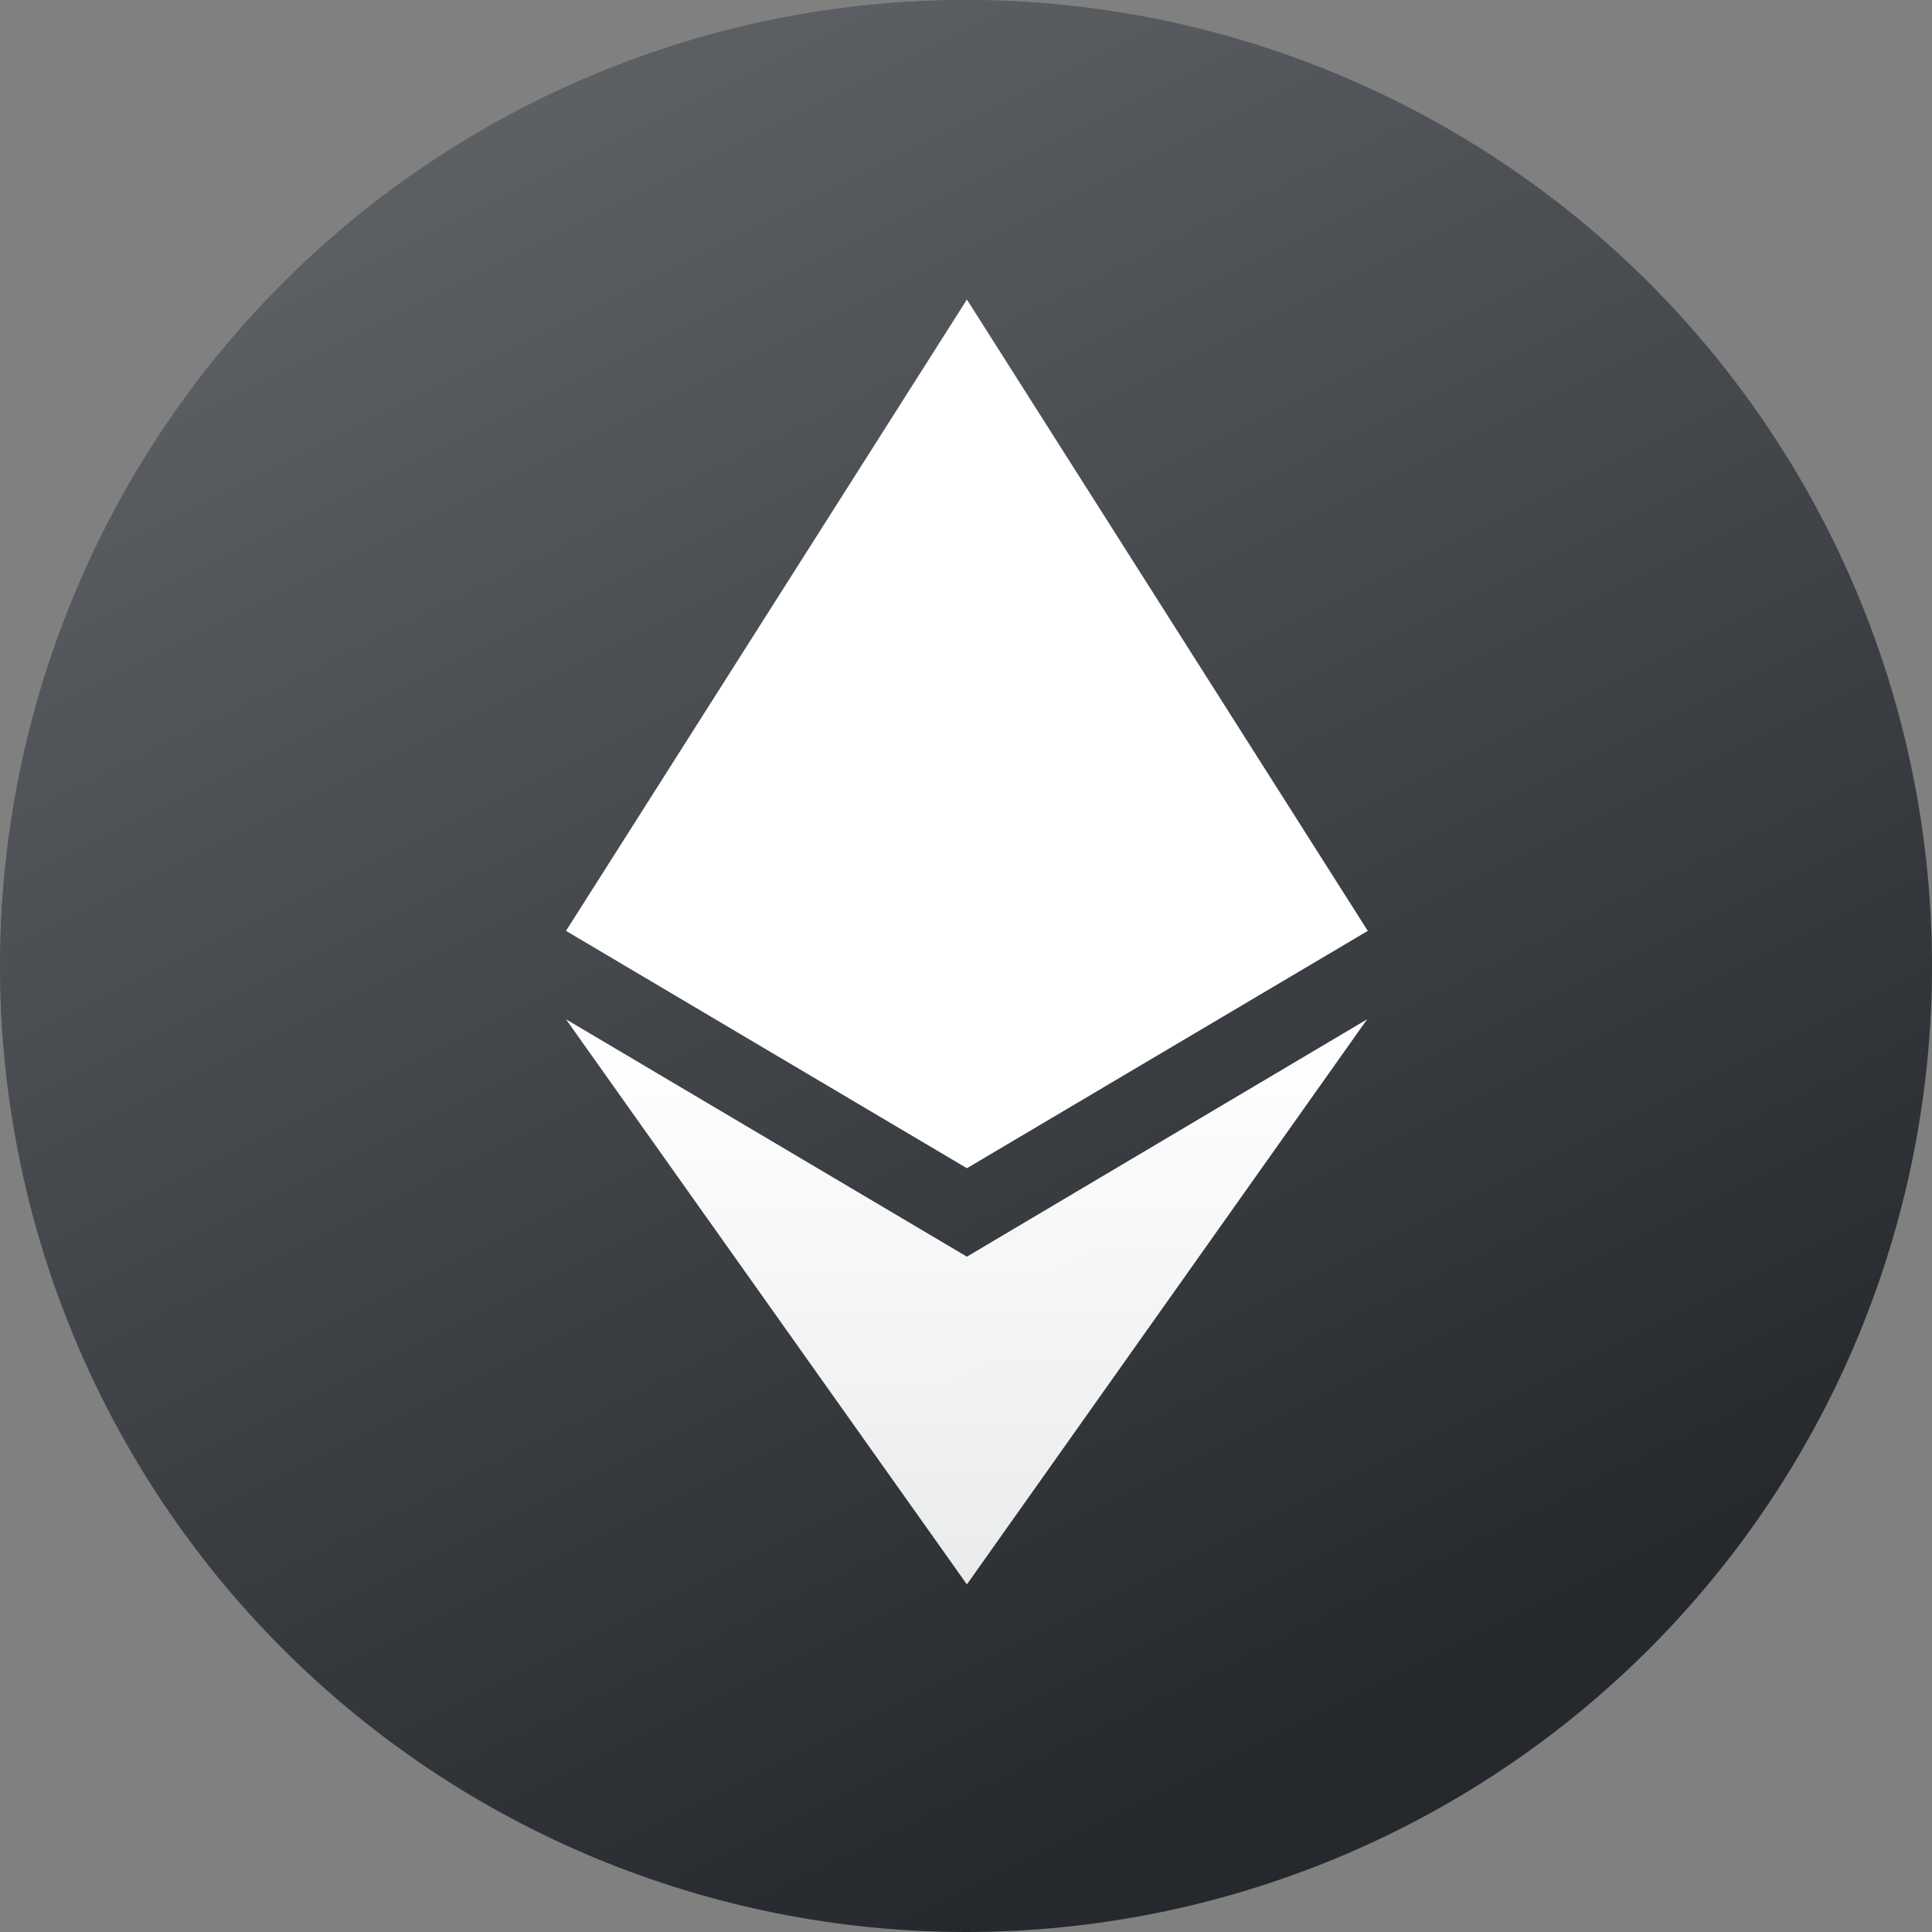
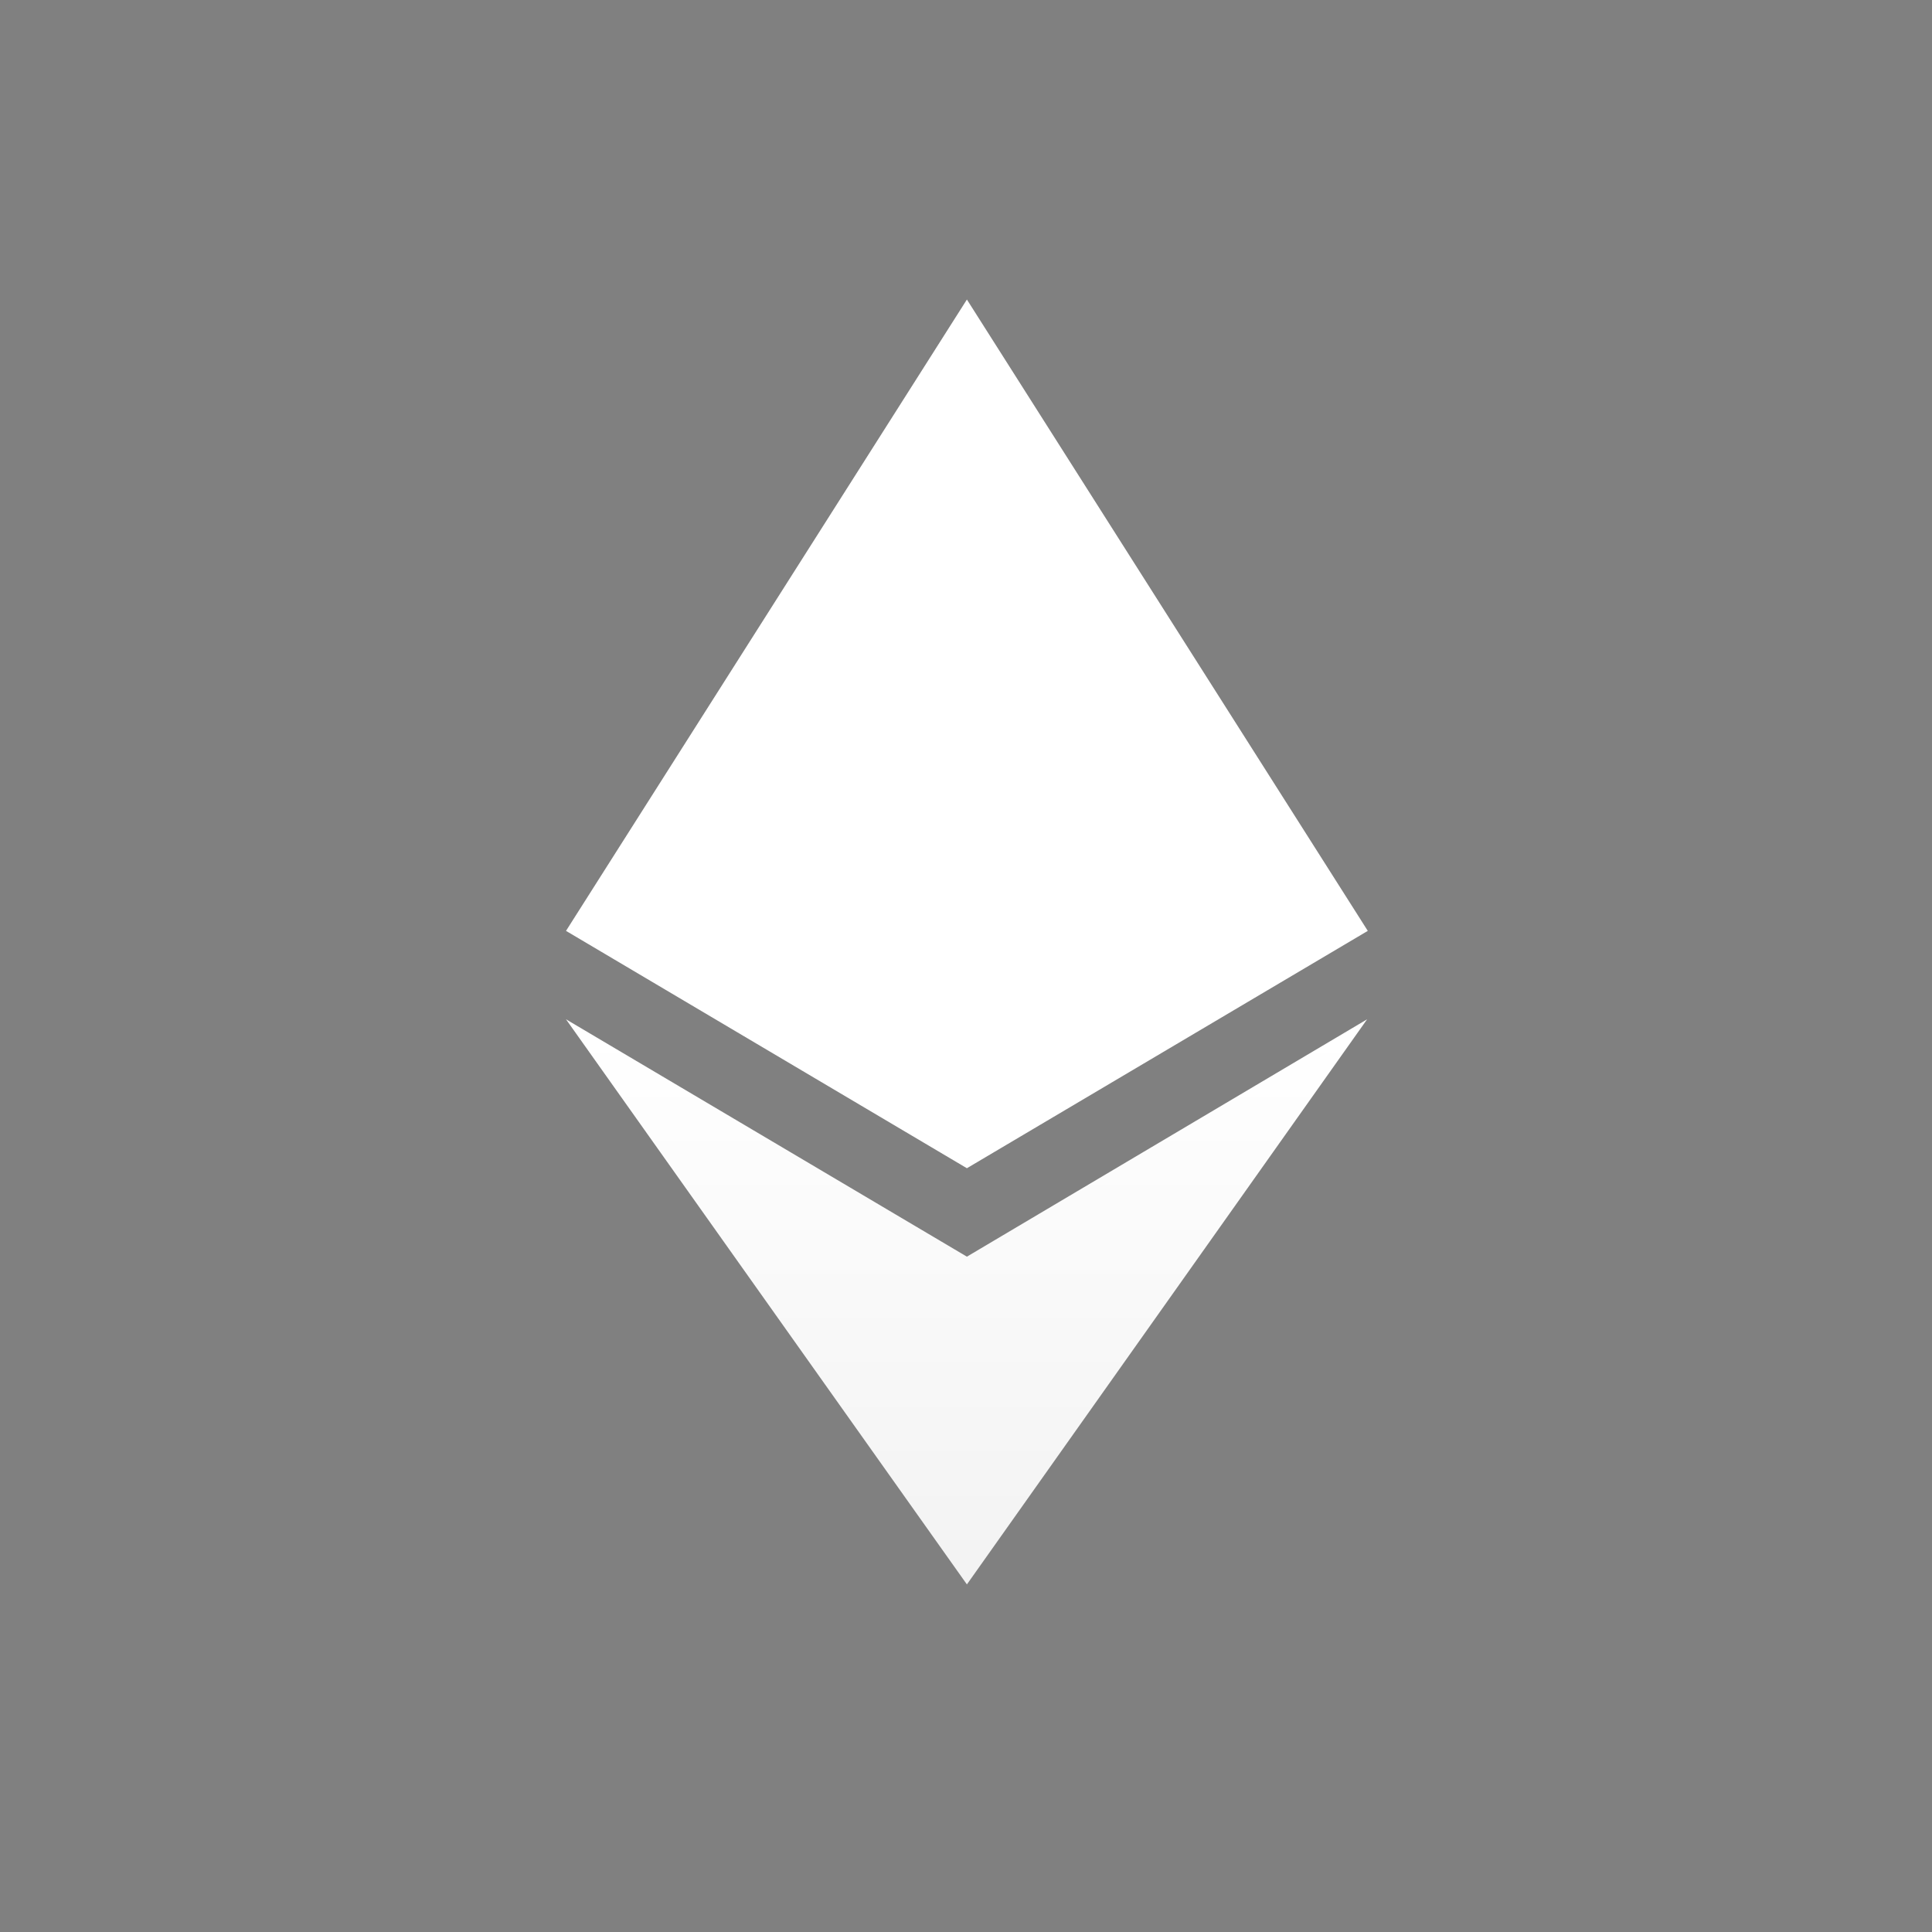
<svg xmlns="http://www.w3.org/2000/svg" width="88" height="88" viewBox="0 0 88 88" fill="none">
  <rect x="0" y="0" width="88" height="88" fill="#808080" stroke="none" />
  <g clip-path="url(#clip0_271_124)">
-     <path fill-rule="evenodd" clip-rule="evenodd" d="M44 88C55.669 88 66.861 83.364 75.113 75.113C83.364 66.861 88 55.669 88 44C88 32.331 83.364 21.139 75.113 12.887C66.861 4.636 55.669 0 44 0C32.331 0 21.139 4.636 12.887 12.887C4.636 21.139 0 32.331 0 44C0 55.669 4.636 66.861 12.887 75.113C21.139 83.364 32.331 88 44 88Z" fill="#25292E" />
-     <path fill-rule="evenodd" clip-rule="evenodd" d="M44 88C55.669 88 66.861 83.364 75.113 75.113C83.364 66.861 88 55.669 88 44C88 32.331 83.364 21.139 75.113 12.887C66.861 4.636 55.669 0 44 0C32.331 0 21.139 4.636 12.887 12.887C4.636 21.139 0 32.331 0 44C0 55.669 4.636 66.861 12.887 75.113C21.139 83.364 32.331 88 44 88Z" fill="url(#paint0_linear_271_124)" fill-opacity="0.3" />
    <path d="M25.781 46.428L44.041 57.239L62.27 46.428L44.041 72.168L25.781 46.428Z" fill="url(#paint1_linear_271_124)" />
    <path d="M44.041 53.211L25.781 42.4L44.041 13.643L62.301 42.4L44.041 53.211Z" fill="white" />
  </g>
  <defs>
    <linearGradient id="paint0_linear_271_124" x1="0" y1="0" x2="44" y2="88" gradientUnits="userSpaceOnUse">
      <stop stop-color="white" />
      <stop offset="1" stop-color="white" stop-opacity="0" />
    </linearGradient>
    <linearGradient id="paint1_linear_271_124" x1="44.041" y1="46.428" x2="44.041" y2="72.168" gradientUnits="userSpaceOnUse">
      <stop stop-color="white" />
      <stop offset="1" stop-color="white" stop-opacity="0.9" />
    </linearGradient>
    <clipPath id="clip0_271_124">
      <rect width="88" height="88" fill="white" />
    </clipPath>
  </defs>
</svg>